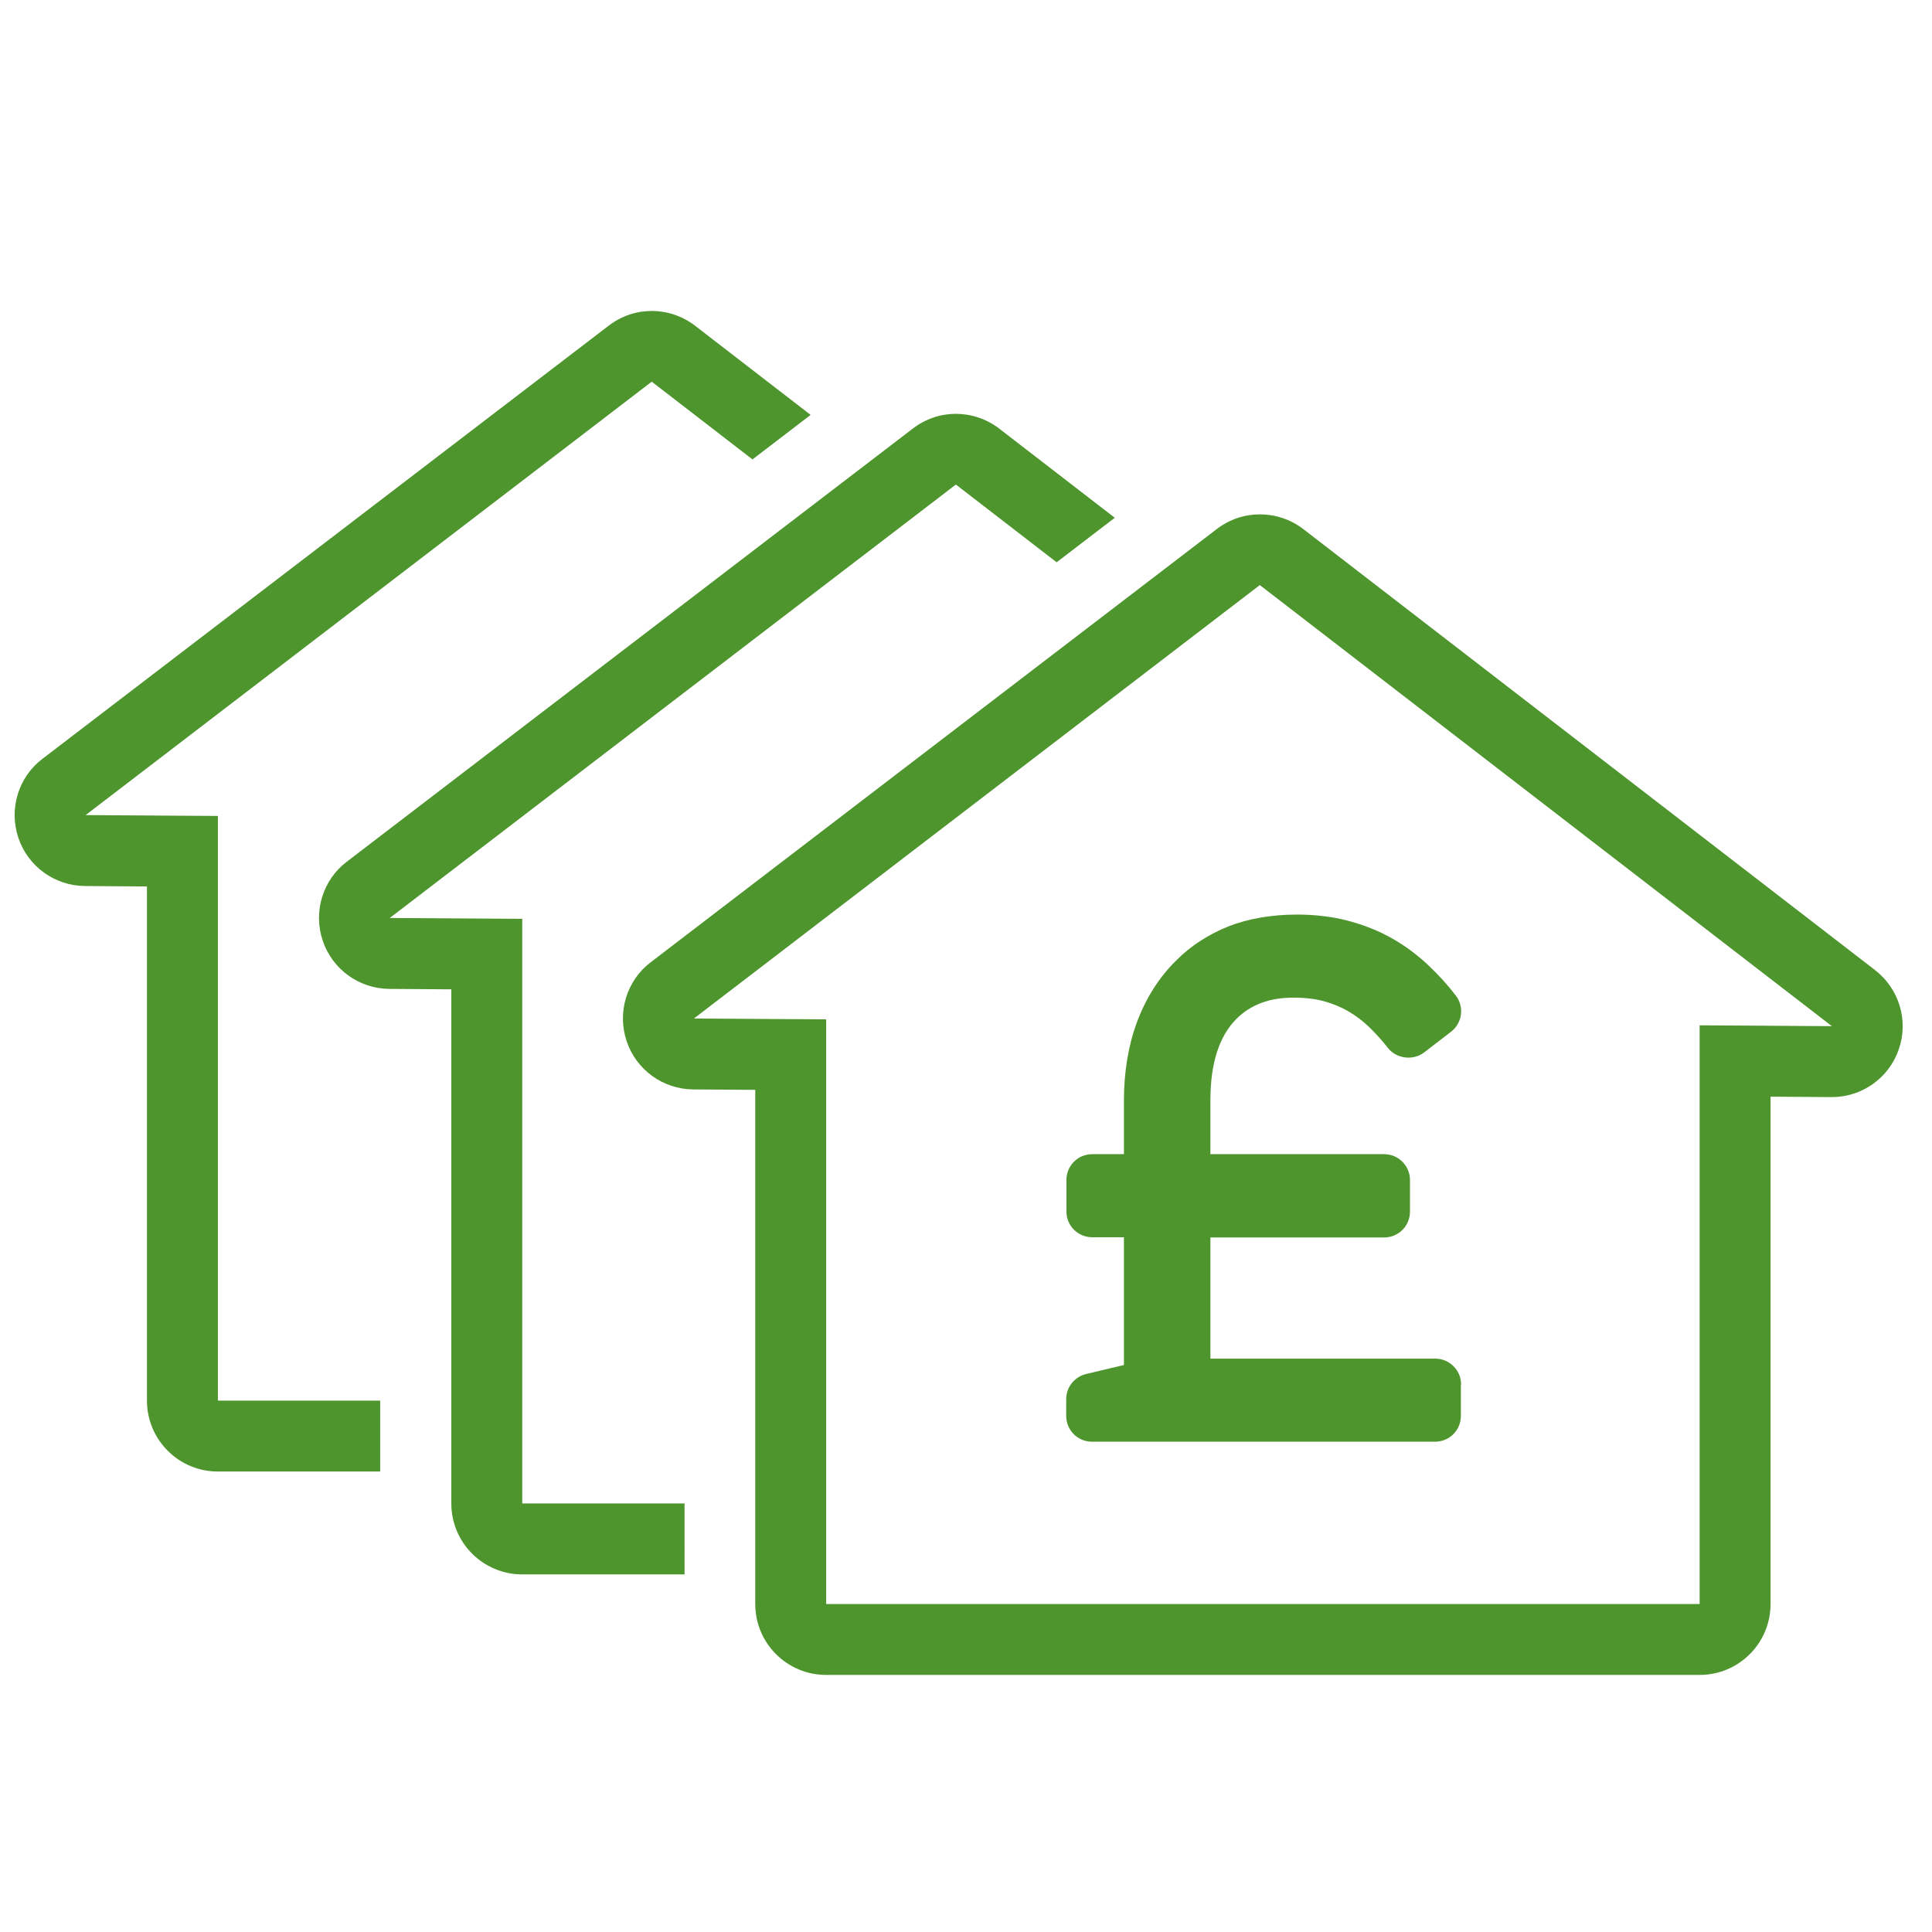
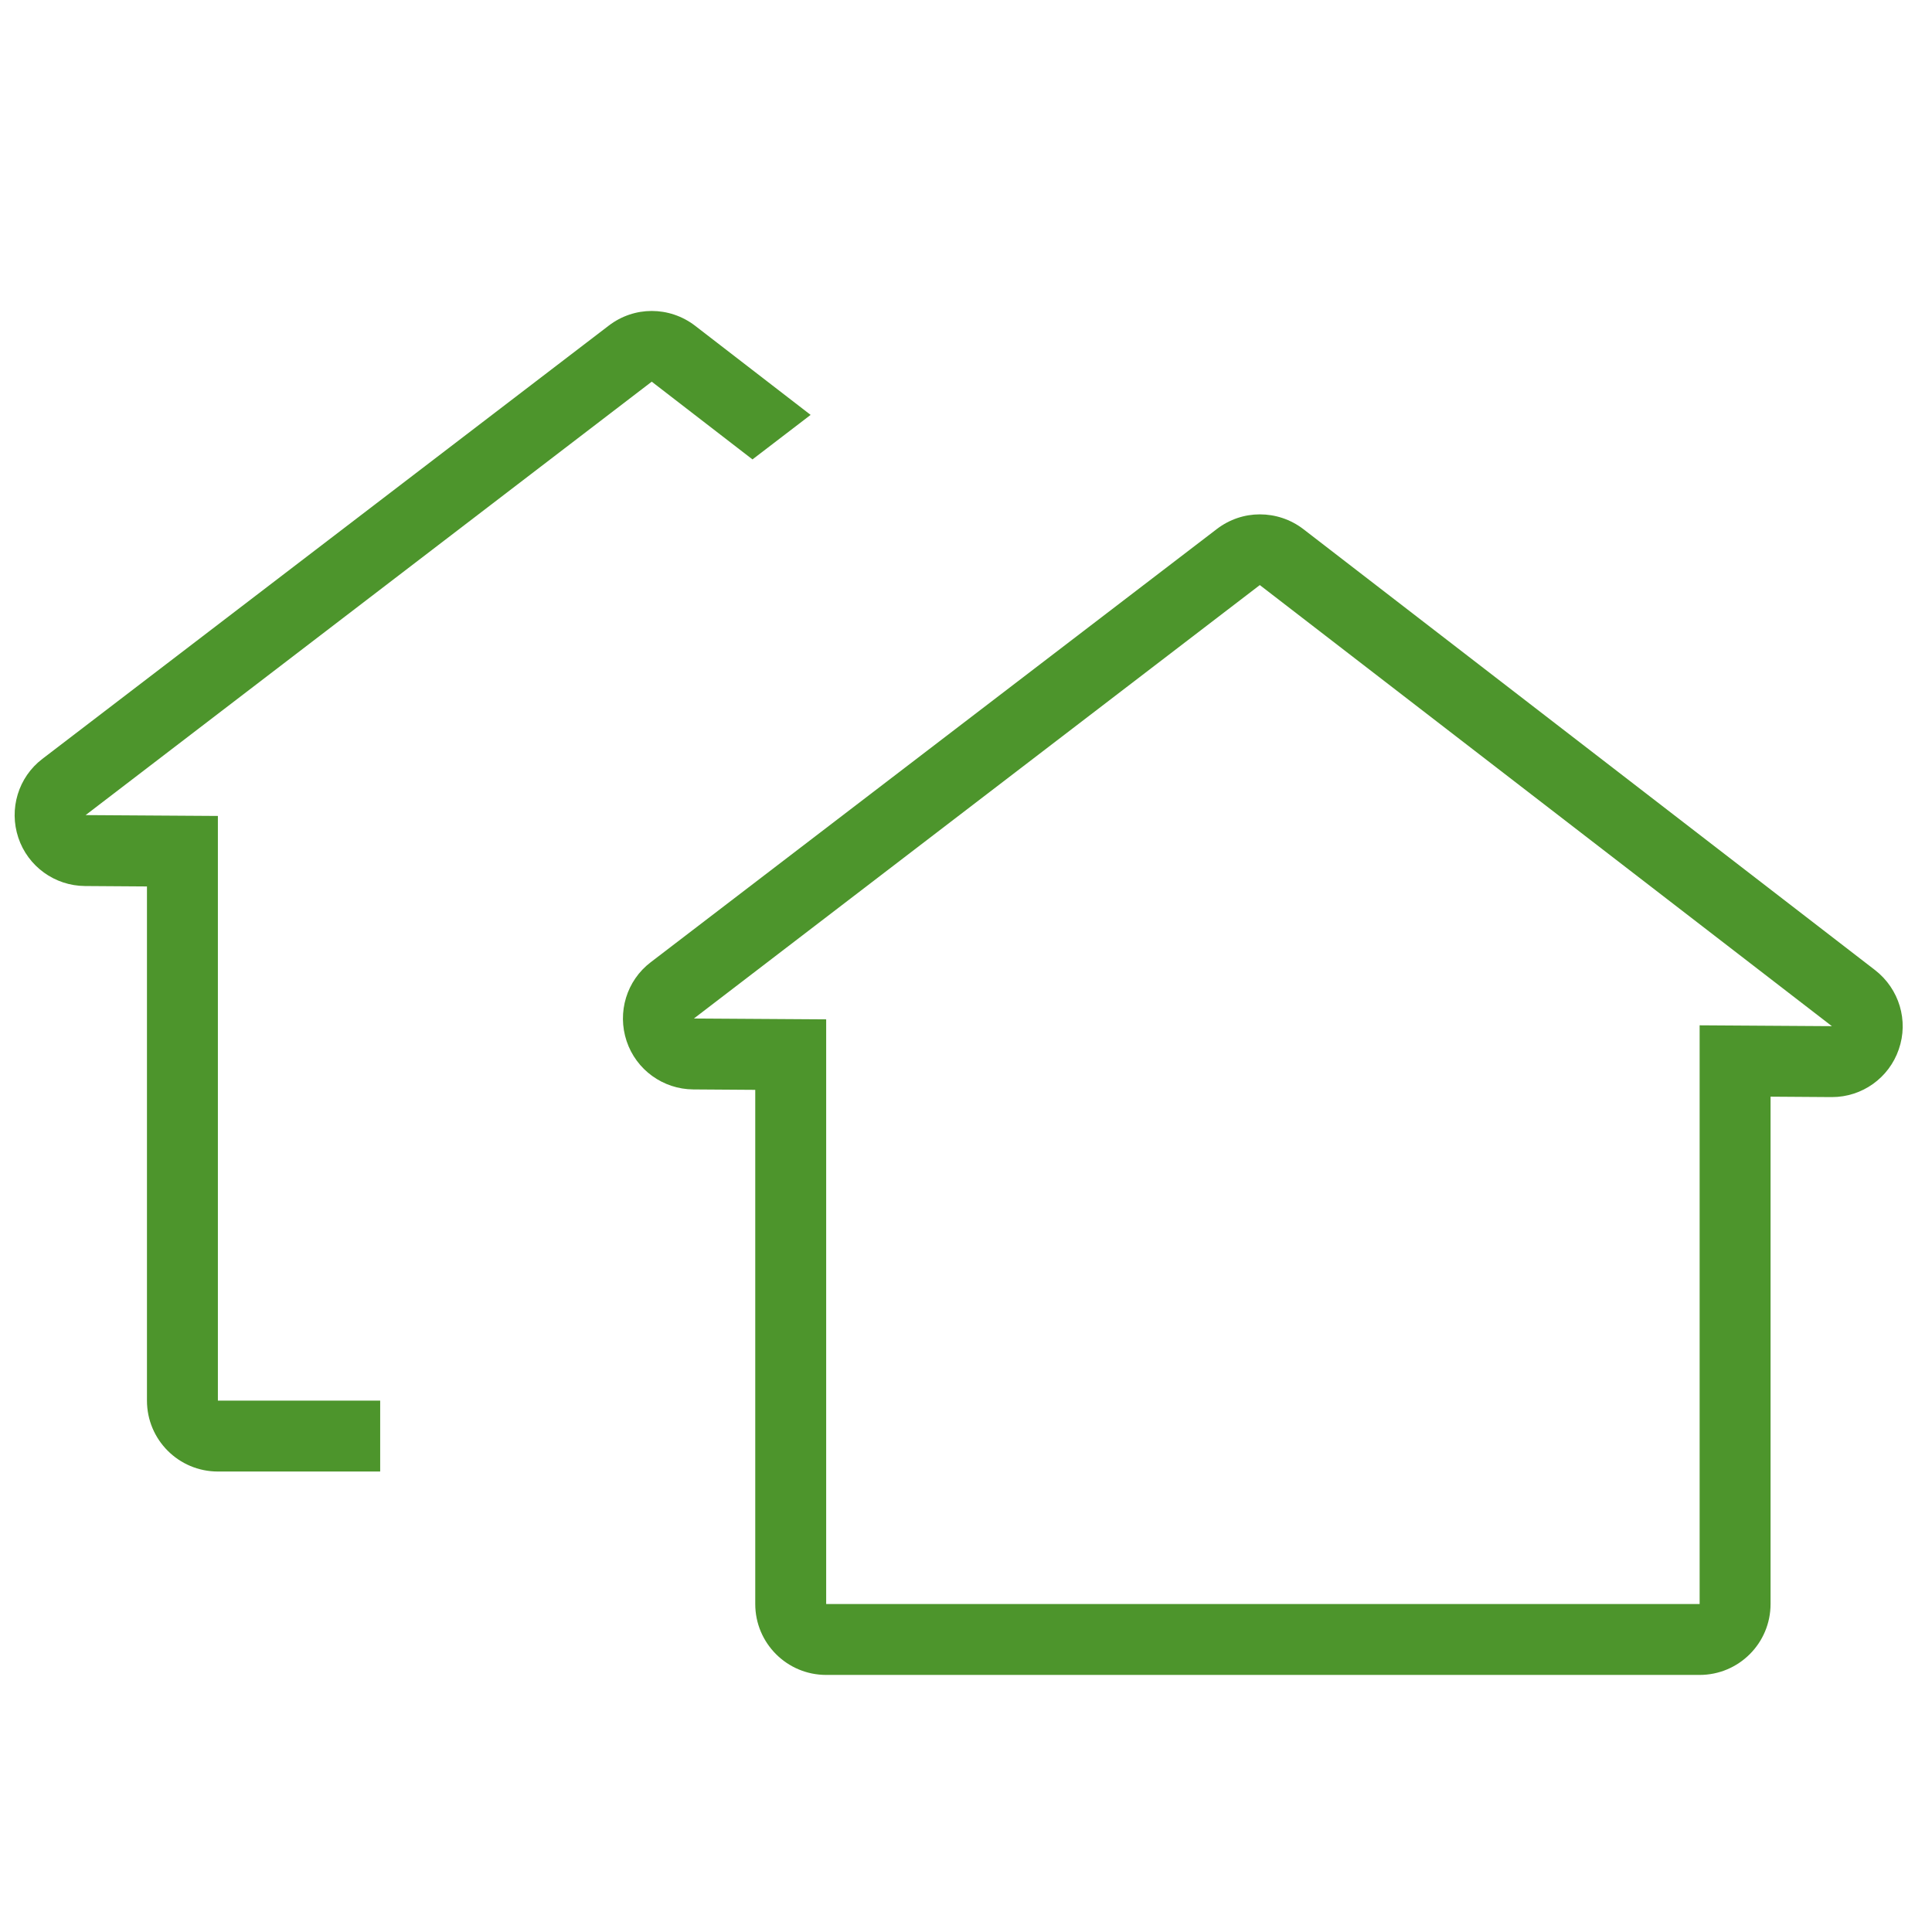
<svg xmlns="http://www.w3.org/2000/svg" version="1.1" x="0px" y="0px" viewBox="0 0 90.71 90.71" style="enable-background:new 0 0 90.71 90.71;" xml:space="preserve">
  <style type="text/css">
	.st0{display:none;}
	.st1{display:inline;fill:#4D952C;}
	.st2{fill:#4D952C;}
	.st3{fill:#FFFFFF;}
	.st4{fill-rule:evenodd;clip-rule:evenodd;fill:#4D952C;}
	.st5{fill-rule:evenodd;clip-rule:evenodd;fill:#FFFFFF;}
	.st6{fill:none;}
</style>
  <g id="Layer_2" class="st0">
</g>
  <g id="Layer_1">
    <g>
      <g>
-         <path class="st2" d="M32.14,70.59h-7.62V43.14L18.3,43.1l26.58-20.35l4.73,3.65l2.73-2.09l-5.43-4.19     c-0.6-0.46-1.32-0.69-2.03-0.69c-0.71,0-1.42,0.23-2.02,0.69L16.28,40.46c-1.13,0.86-1.58,2.35-1.13,3.7     c0.45,1.35,1.71,2.26,3.13,2.27l2.91,0.02v24.14c0,1.84,1.49,3.33,3.33,3.33h7.62V70.59z" />
        <path class="st2" d="M17.85,65.76h-7.62V38.31l-6.21-0.04l26.58-20.35l4.73,3.65l2.73-2.09l-5.43-4.19     c-0.6-0.46-1.32-0.69-2.03-0.69c-0.71,0-1.42,0.23-2.02,0.69L1.99,35.63c-1.13,0.86-1.58,2.35-1.13,3.7     c0.45,1.35,1.71,2.26,3.13,2.27l2.91,0.02v24.14c0,1.84,1.49,3.33,3.33,3.33h7.62V65.76z" />
        <path class="st2" d="M59.15,27.47l26.86,20.71l-6.21-0.04v27.17H38.79V47.86l-6.21-0.04L59.15,27.47 M59.15,24.15     c-0.71,0-1.42,0.23-2.02,0.69L30.55,45.18c-1.13,0.86-1.58,2.35-1.13,3.7c0.45,1.35,1.71,2.26,3.13,2.27l2.91,0.02v24.14     c0,1.84,1.49,3.33,3.33,3.33H79.8c1.84,0,3.33-1.49,3.33-3.33V51.49l2.86,0.02c0.01,0,0.01,0,0.02,0c1.42,0,2.68-0.9,3.14-2.24     c0.47-1.35,0.02-2.84-1.11-3.72L61.19,24.84C60.59,24.38,59.87,24.15,59.15,24.15L59.15,24.15z" />
      </g>
-       <path class="st2" d="M68.6,65c0-0.67-0.55-1.21-1.21-1.21H56.83V58.1h8.16c0.67,0,1.21-0.54,1.21-1.21V55.4    c0-0.67-0.55-1.21-1.21-1.21h-8.16v-2.54c0-1.72,0.41-3,1.22-3.81c0.67-0.67,1.55-1,2.69-1c0.54,0,1.02,0.06,1.43,0.17    c0.43,0.12,0.81,0.28,1.15,0.48c0.34,0.2,0.66,0.44,0.95,0.72c0.32,0.31,0.63,0.65,0.9,1c0.4,0.5,1.18,0.6,1.7,0.2l1.26-0.97    c0.53-0.41,0.63-1.17,0.22-1.7c-0.39-0.51-0.83-0.99-1.31-1.44c-0.5-0.47-1.06-0.89-1.68-1.24c-0.63-0.36-1.32-0.63-2.07-0.83    c-0.72-0.19-1.55-0.29-2.39-0.29c-1.18,0-2.29,0.19-3.21,0.55c-0.95,0.38-1.79,0.92-2.48,1.62c-0.81,0.8-1.42,1.78-1.84,2.91    c-0.4,1.1-0.6,2.33-0.6,3.66v2.51h-1.49c-0.67,0-1.21,0.54-1.21,1.21v1.48c0,0.67,0.54,1.21,1.21,1.21h1.49v6L51,64.51    c-0.55,0.13-0.94,0.62-0.94,1.18v0.79c0,0.67,0.54,1.21,1.21,1.21h16.11c0.67,0,1.21-0.54,1.21-1.21V65z" />
    </g>
  </g>
</svg>